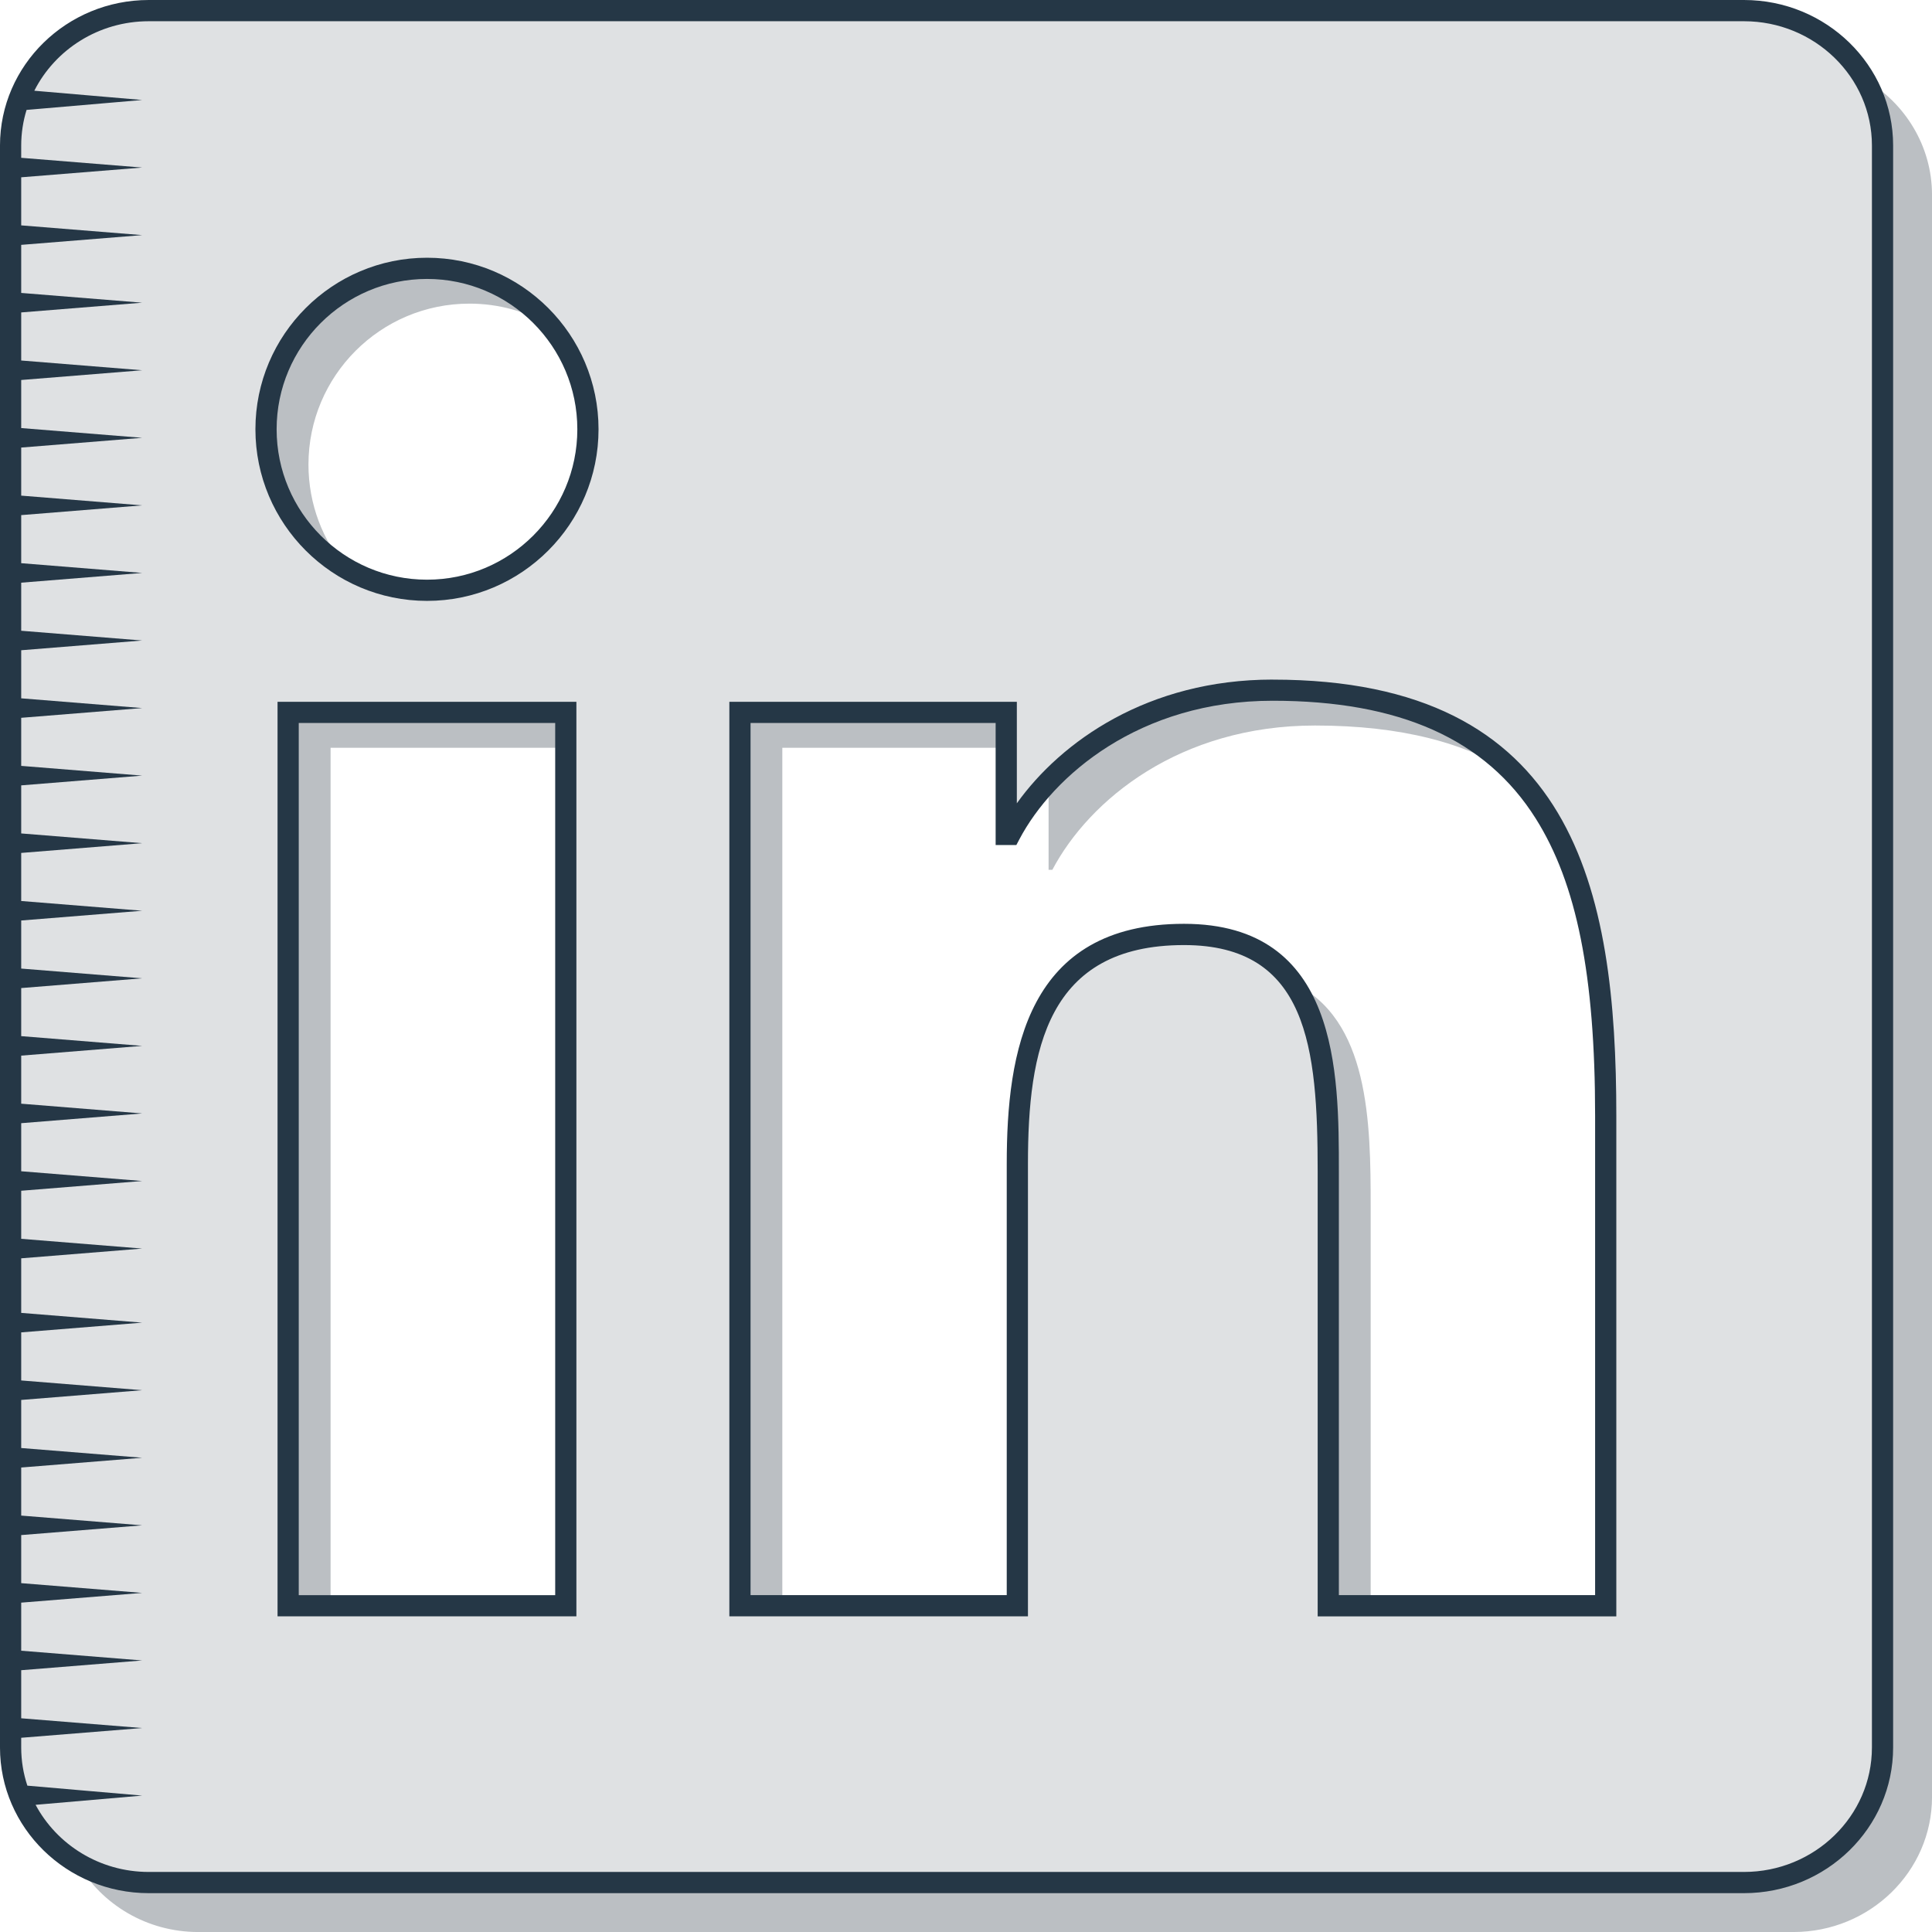
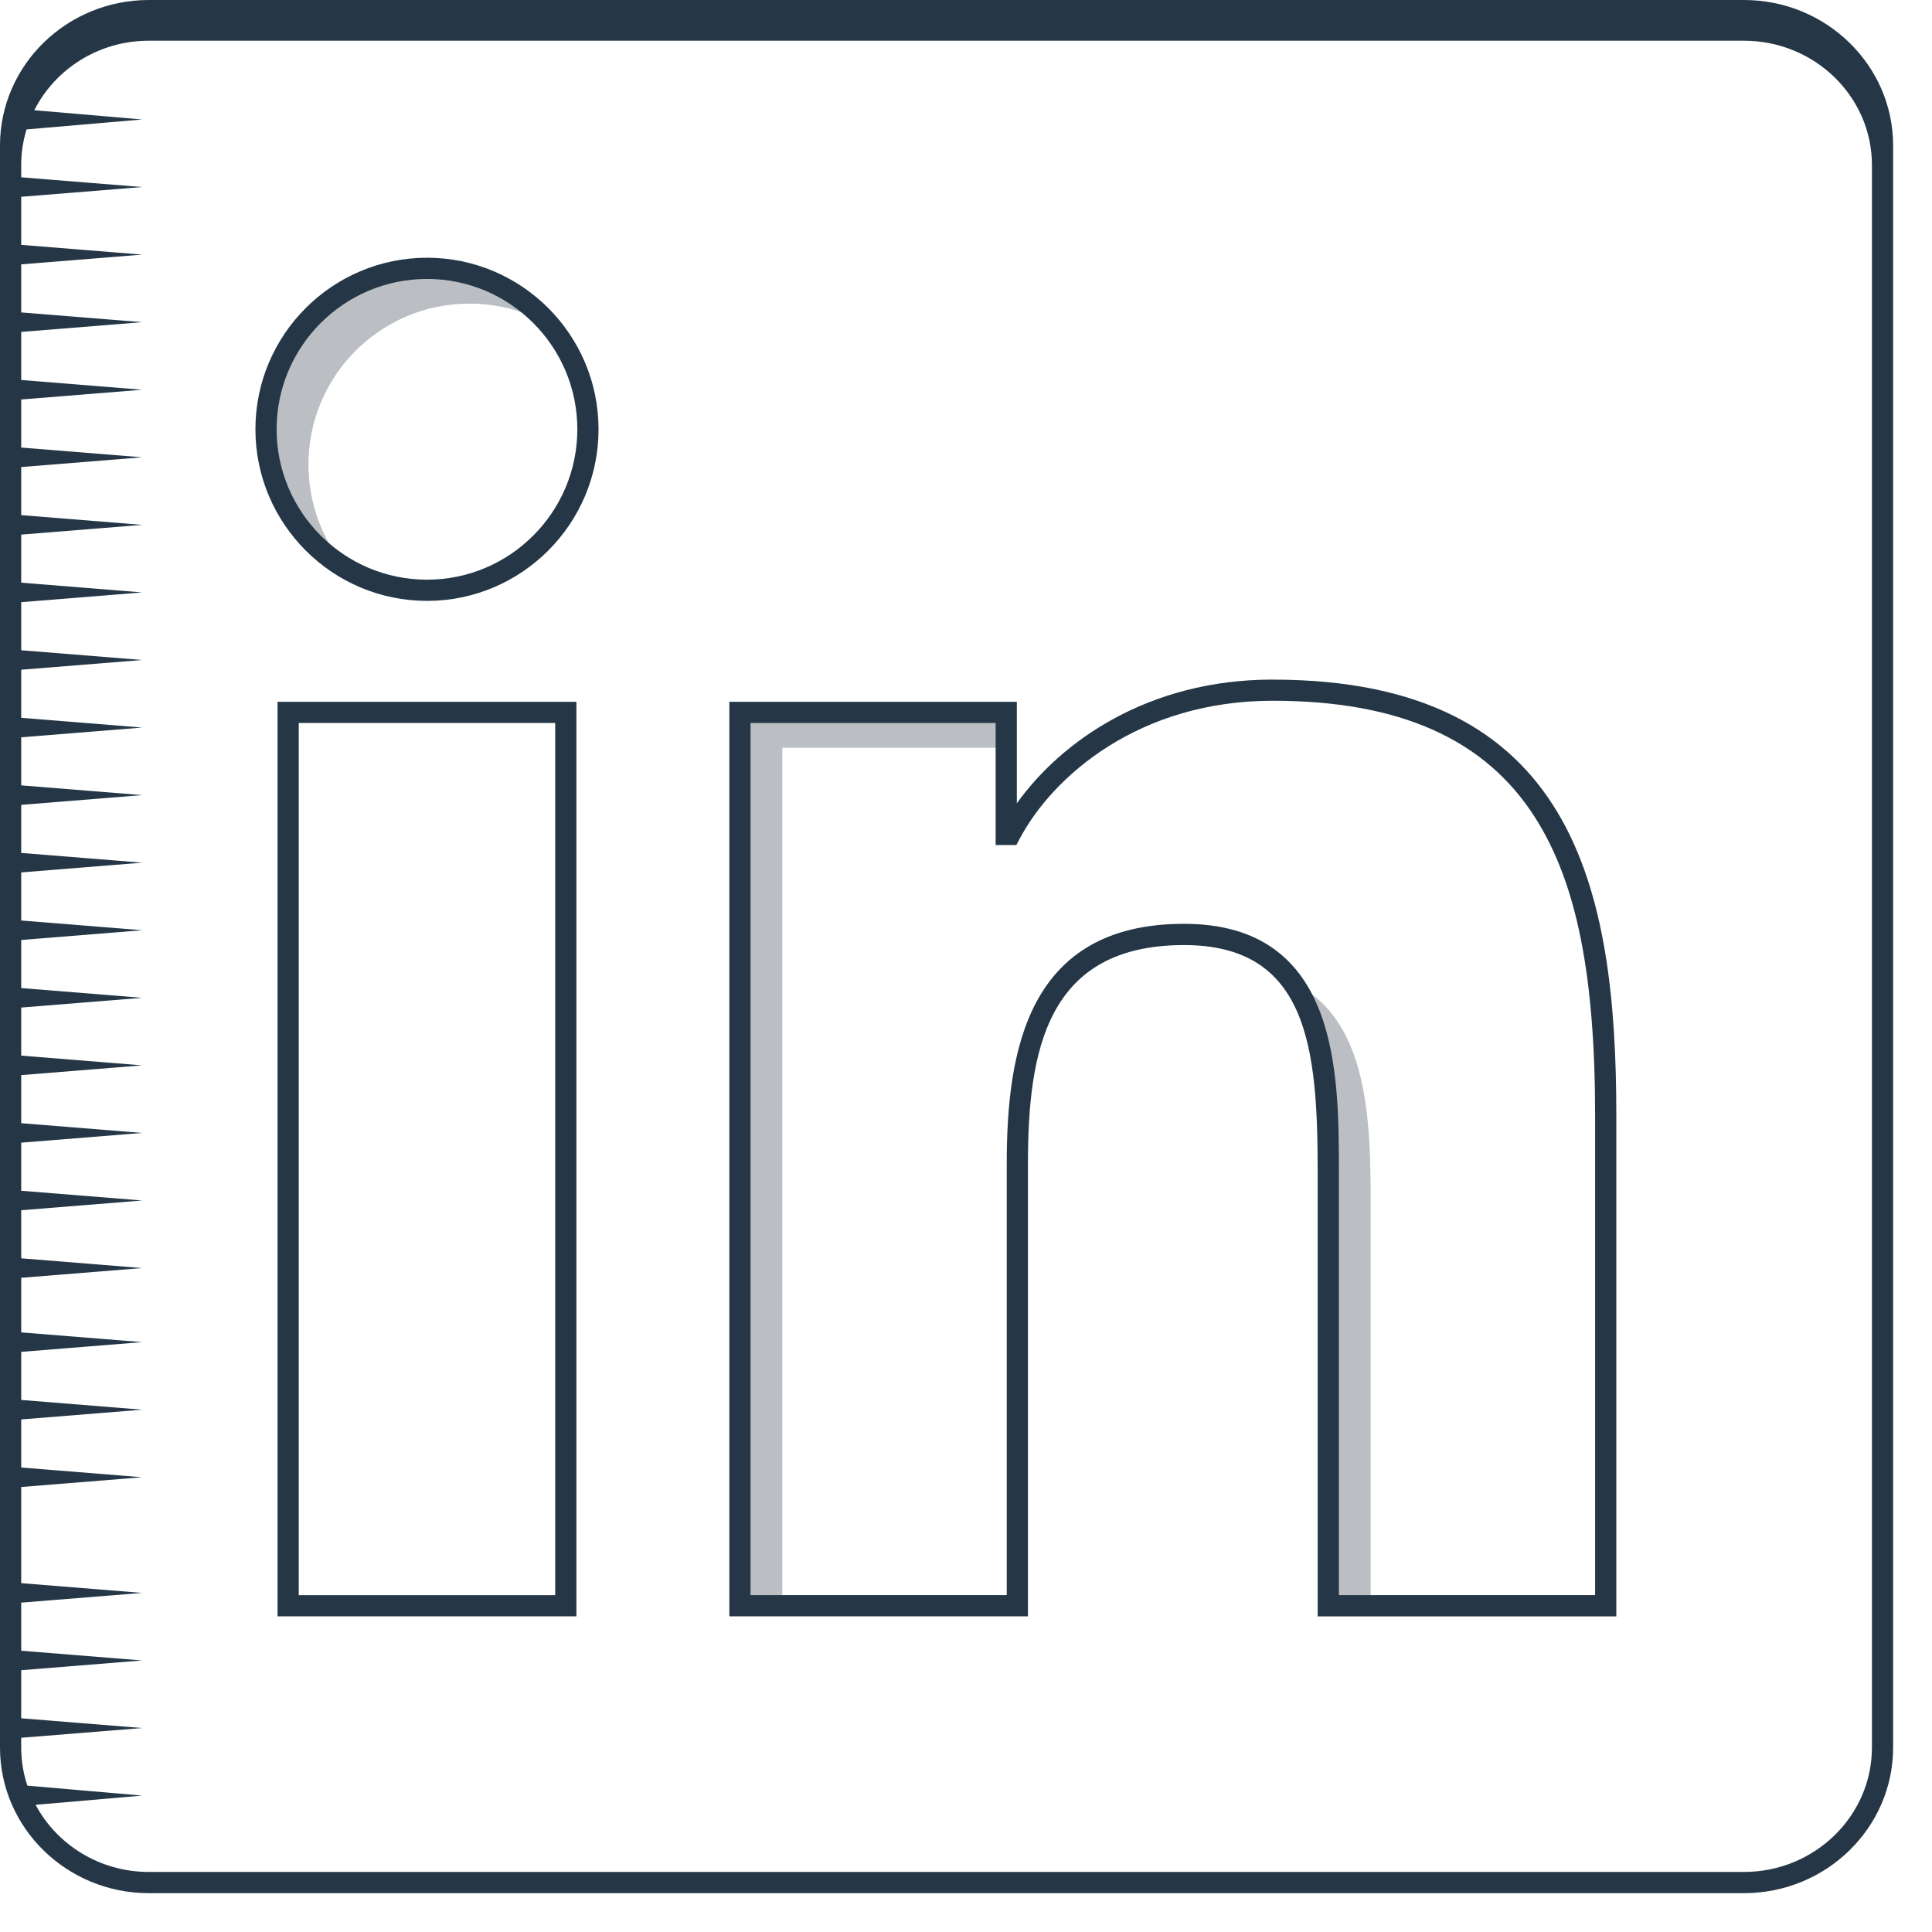
<svg xmlns="http://www.w3.org/2000/svg" enable-background="new 0 0 400 400" version="1.1" viewBox="0 0 400 400" width="400px" height="400px">
  <style type="text/css">
		.dark-shade{fill:#bbbfc3;}
		.shade{fill:#dfe1e3;}
		svg{fill:#253746;}
	</style>
-   <polygon class="dark-shade" points="59.662 332.46 68.441 332.46 68.441 154.82 117.13 154.82 117.13 147.5 59.662 147.5" />
  <path class="dark-shade" d="m71.808 117.78c-4.96-5.809-7.945-13.359-7.945-21.598 0-18.379 14.91-33.318 33.332-33.318 6.043 0 11.705 1.609 16.593 4.448-6.101-7.199-15.203-11.765-25.372-11.765-18.421 0-33.332 14.94-33.332 33.318 0 12.365 6.731 23.164 16.724 28.914l6.561e-4 7.6e-6z" />
  <path class="dark-shade" d="m267.66 203.49c7.199 9.98 7.345 25.695 7.345 39.025v89.944h8.779v-82.631c0-17.413-0.263-38.878-16.125-46.342v0.003z" />
  <polygon class="dark-shade" points="153.19 332.46 161.97 332.46 161.97 154.82 208.32 154.82 208.32 147.5 153.19 147.5" />
-   <path class="dark-shade" d="m313.64 160.35c-10.433-11.019-26.308-17.457-50.158-17.457-20.836 0-36.566 8.516-46.384 18.876v18.32h0.776c7.682-14.545 26.425-29.879 54.387-29.879 17.953 0 31.385 3.643 41.38 10.14l-2.136e-4 -6.714e-4z" />
-   <path class="dark-shade" d="m386.06 16.423c2.356 4.038 3.702 8.721 3.702 13.696v331.68c0 15.437-12.876 27.963-28.693 27.963h-330.26c-5.37 0-10.374-1.449-14.676-3.965 4.916 8.487 14.237 14.208 24.918 14.208h330.26c15.817 0 28.693-12.525 28.693-27.963v-331.68c0-10.155-5.604-19.052-13.944-23.939l2.441e-4 4.635e-4z" />
-   <path class="shade" d="m361.07 2.195h-330.27c-15.783 0-28.606 12.511-28.606 27.929v331.68c0 15.434 12.823 27.961 28.606 27.961h330.27c15.809 0 28.687-12.527 28.687-27.961v-331.68c5.6e-6 -15.418-12.878-27.929-28.687-27.929zm-243.93 330.26h-57.486v-184.96h57.486v184.96zm-28.729-210.24c-18.424 0-33.337-14.934-33.337-33.338 0-18.383 14.913-33.317 33.337-33.317 18.377 0 33.31 14.934 33.31 33.317 0 18.404-14.933 33.338-33.31 33.338zm244.03 210.24h-57.443v-89.951c0-21.447-0.394-49.038-29.87-49.038-29.91 0-34.501 23.364-34.501 47.487v91.498h-57.433v-184.96h55.133v25.272h0.77c7.675-14.543 26.425-29.871 54.389-29.871 58.208 0 68.954 38.311 68.954 88.111v101.45l0.001-0.003z" />
  <path d="m57.462 334.65h61.875v-189.35h-61.875s0 189.35 7.6e-6 189.35zm4.39-184.96h53.096v180.57h-53.096v-180.57z" />
  <path d="m88.414 53.361c-19.593 0-35.532 15.931-35.532 35.512 0 19.594 15.939 35.534 35.532 35.534 19.577 0 35.506-15.94 35.506-35.534 0-19.581-15.928-35.512-35.506-35.512zm0 66.656c-17.172 0-31.142-13.971-31.142-31.143 0-17.161 13.97-31.122 31.142-31.122 17.157 0 31.116 13.961 31.116 31.122 0 17.173-13.958 31.143-31.116 31.143z" />
  <path d="m263.49 140.7c-25.815 0-43.812 12.817-52.964 25.618v-21.019h-59.522v189.35h61.822v-93.691c0-23.524 3.914-45.292 32.306-45.292 25.595 0 27.677 21.214 27.677 46.842v92.144h61.832v-103.64c0-46.902-8.619-90.304-71.147-90.304l-0.003-0.002zm66.76 90.304v99.251h-53.052v-87.757c0-20.402 0-51.232-32.066-51.232-32.525 0-36.696 26.551-36.696 49.682v89.304h-53.042v-180.57h50.744v25.272h4.288l0.617-1.17c6.987-13.24 24.916-28.701 52.448-28.701 26.306 0 44.116 7.967 54.448 24.356 8.515 13.505 12.311 32.49 12.311 61.558l-7.324e-4 0.006z" />
-   <path d="m361.07 0h-330.27c-16.983 0-30.801 13.514-30.801 30.124v331.68c0 16.627 13.817 30.155 30.801 30.155h330.27c17.028 0 30.882-13.528 30.882-30.155v-331.68c0-16.61-13.853-30.124-30.882-30.124v-1.52e-5zm26.492 361.8c0 14.207-11.884 25.766-26.492 25.766h-330.27c-10.178 0-19.023-5.649-23.431-13.898l22.063-1.91-23.767-2.057c-0.825-2.491-1.275-5.145-1.275-7.9v-2.014l25.043-2.017-25.043-2.018v-9.954l25.043-2.018-25.043-2.017v-9.954l25.043-2.017-25.043-2.018v-9.954l25.043-2.017-25.043-2.018v-9.954l25.043-2.018-25.043-2.017v-9.954l25.043-2.018-25.043-2.017v-9.954l25.043-2.017-25.043-2.017v-11.3l25.043-2.018-25.043-2.018v-9.954l25.043-2.017-25.043-2.017v-9.954l25.043-2.017-25.043-2.018v-9.954l25.043-2.017-25.043-2.017v-9.954l25.043-2.017-25.043-2.018v-9.954l25.043-2.018-25.043-2.017v-9.954l25.043-2.018-25.043-2.017v-9.954l25.043-2.017-25.043-2.017v-9.954l25.043-2.017-25.043-2.017v-9.954l25.043-2.017-25.043-2.018v-9.954l25.043-2.018-25.043-2.017v-9.954l25.043-2.017-25.043-2.017v-9.954l25.043-2.017-25.043-2.017v-9.954l25.043-2.017-25.043-2.018v-9.954l25.043-2.017-25.043-2.018v-9.954l25.043-2.018-25.043-2.017v-9.954l25.043-2.017-25.043-2.017v-2.543c0-2.562 0.392-5.036 1.11-7.374l23.932-2.055-22.329-1.917c4.312-8.515 13.312-14.389 23.698-14.389h330.27c14.608 0 26.492 11.545 26.492 25.735v331.68l1.372e-4 -0.005z" />
+   <path d="m361.07 0h-330.27c-16.983 0-30.801 13.514-30.801 30.124v331.68c0 16.627 13.817 30.155 30.801 30.155h330.27c17.028 0 30.882-13.528 30.882-30.155v-331.68c0-16.61-13.853-30.124-30.882-30.124v-1.52e-5zm26.492 361.8c0 14.207-11.884 25.766-26.492 25.766h-330.27c-10.178 0-19.023-5.649-23.431-13.898l22.063-1.91-23.767-2.057c-0.825-2.491-1.275-5.145-1.275-7.9v-2.014l25.043-2.017-25.043-2.018v-9.954l25.043-2.018-25.043-2.017v-9.954l25.043-2.017-25.043-2.018v-9.954v-9.954l25.043-2.018-25.043-2.017v-9.954l25.043-2.018-25.043-2.017v-9.954l25.043-2.017-25.043-2.017v-11.3l25.043-2.018-25.043-2.018v-9.954l25.043-2.017-25.043-2.017v-9.954l25.043-2.017-25.043-2.018v-9.954l25.043-2.017-25.043-2.017v-9.954l25.043-2.017-25.043-2.018v-9.954l25.043-2.018-25.043-2.017v-9.954l25.043-2.018-25.043-2.017v-9.954l25.043-2.017-25.043-2.017v-9.954l25.043-2.017-25.043-2.017v-9.954l25.043-2.017-25.043-2.018v-9.954l25.043-2.018-25.043-2.017v-9.954l25.043-2.017-25.043-2.017v-9.954l25.043-2.017-25.043-2.017v-9.954l25.043-2.017-25.043-2.018v-9.954l25.043-2.017-25.043-2.018v-9.954l25.043-2.018-25.043-2.017v-9.954l25.043-2.017-25.043-2.017v-2.543c0-2.562 0.392-5.036 1.11-7.374l23.932-2.055-22.329-1.917c4.312-8.515 13.312-14.389 23.698-14.389h330.27c14.608 0 26.492 11.545 26.492 25.735v331.68l1.372e-4 -0.005z" />
</svg>